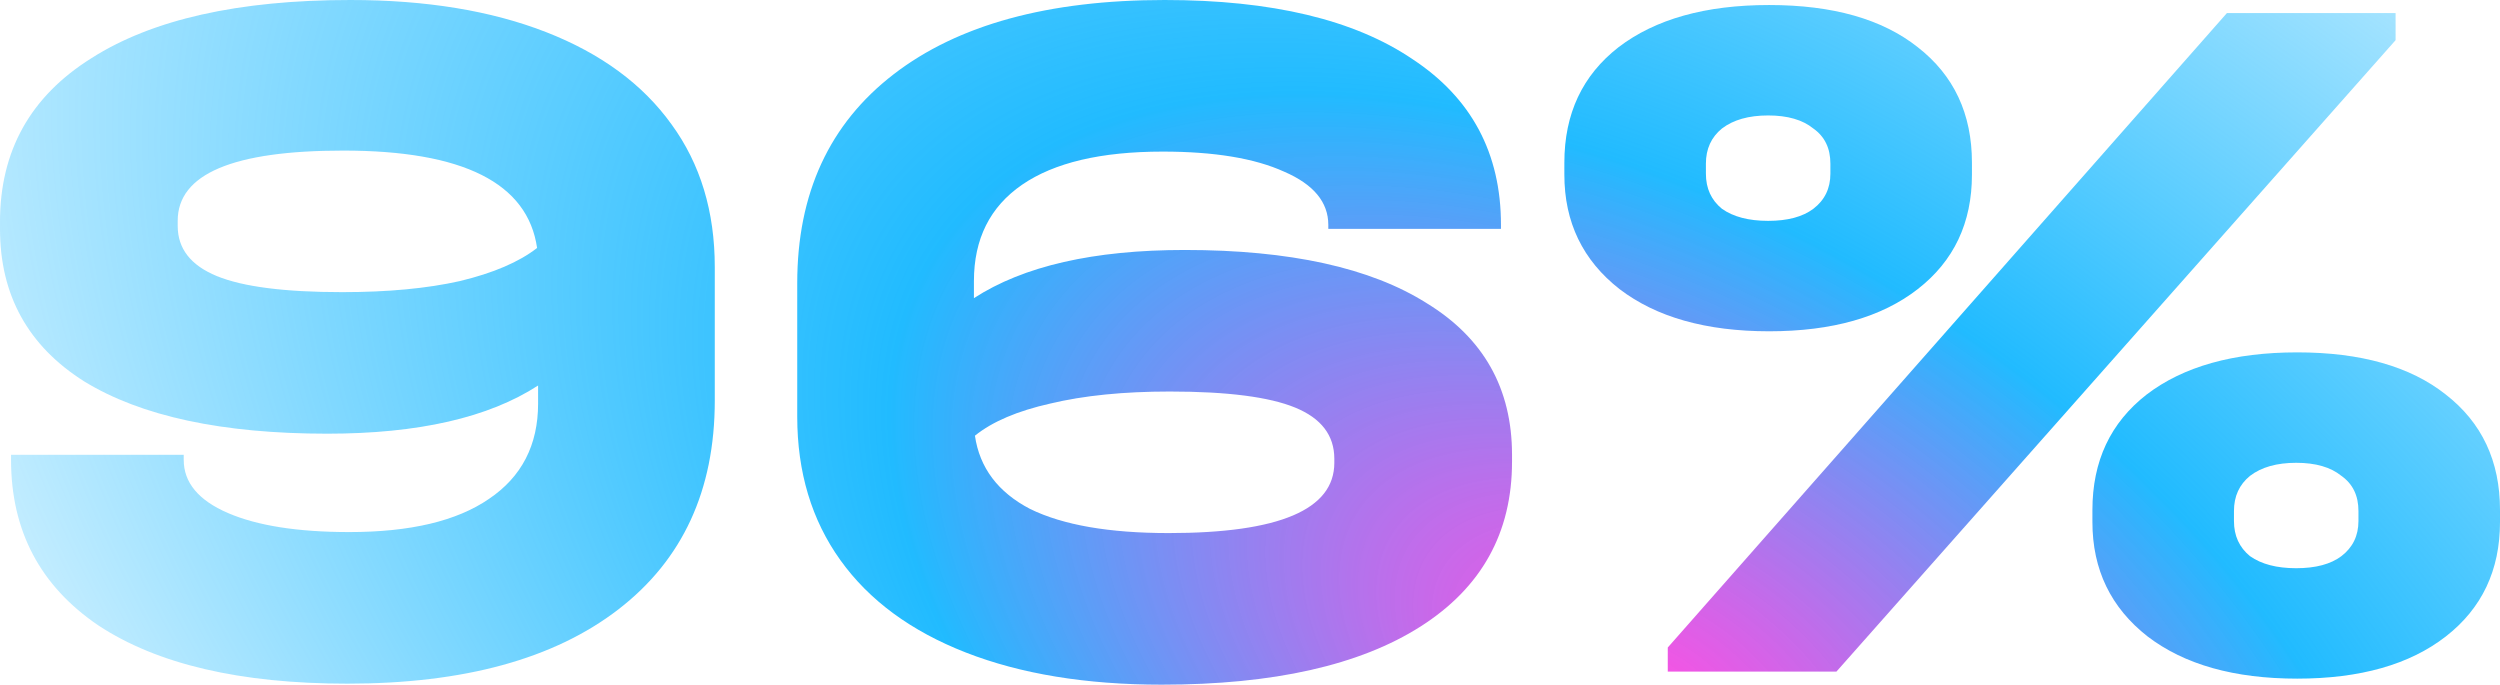
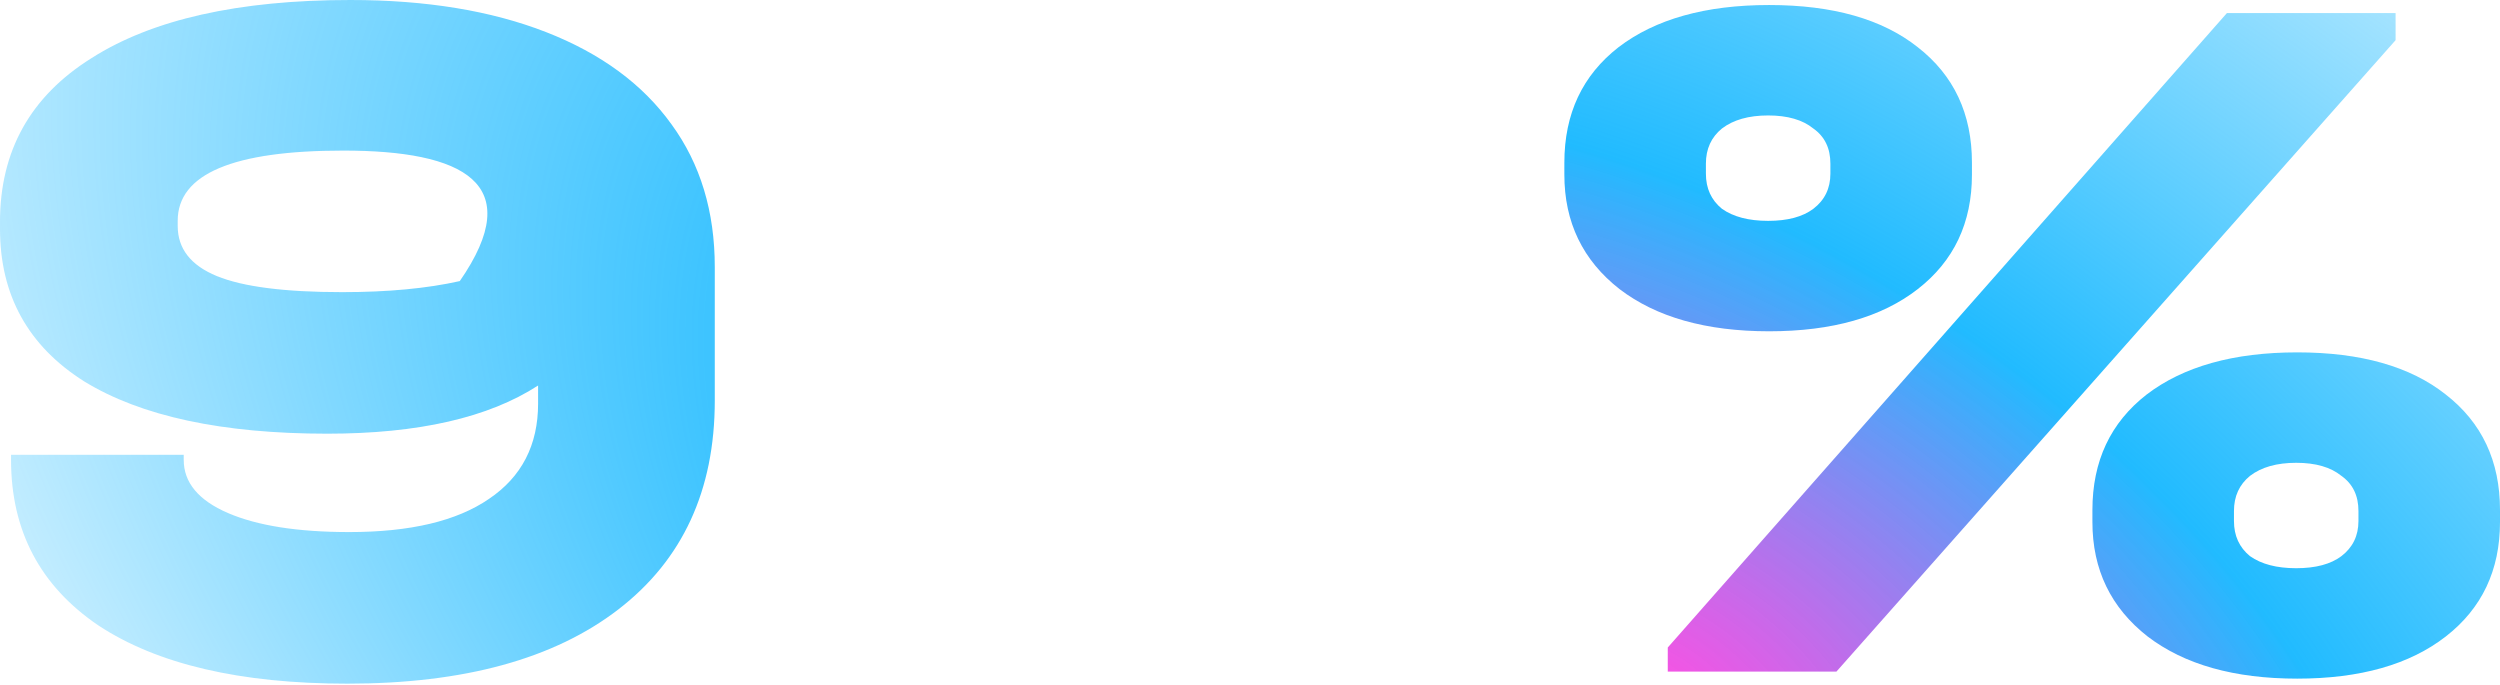
<svg xmlns="http://www.w3.org/2000/svg" width="471" height="129" viewBox="0 0 471 129" fill="none">
-   <path d="M66.009 0C80.257 0 92.551 2.017 102.89 6.052C113.23 10.087 121.11 15.887 126.532 23.453C131.954 30.892 134.665 39.845 134.665 50.31V75.465C134.665 92.362 128.613 105.475 116.508 114.806C104.403 124.137 87.381 128.802 65.441 128.802C45.267 128.802 29.631 125.145 18.535 117.832C7.565 110.393 2.08 99.99 2.08 86.624V85.679H34.612V86.624C34.612 90.912 37.386 94.253 42.934 96.649C48.482 99.044 56.111 100.242 65.82 100.242C77.294 100.242 86.057 98.162 92.109 94.001C98.288 89.84 101.377 83.85 101.377 76.033V72.628C92.046 78.681 78.807 81.707 61.658 81.707C41.862 81.707 26.605 78.429 15.887 71.872C5.296 65.189 0 55.606 0 43.123V41.799C0 28.433 5.737 18.157 17.211 10.97C28.686 3.657 44.951 0 66.009 0ZM33.477 42.556C33.477 46.843 35.936 49.995 40.853 52.013C45.771 54.03 53.652 55.039 64.496 55.039C73.07 55.039 80.446 54.345 86.624 52.958C92.929 51.445 97.784 49.365 101.188 46.717C99.423 34.486 87.255 28.37 64.685 28.37C43.88 28.37 33.477 32.784 33.477 41.61V42.556Z" fill="url(#paint0_radial_78_1530)" />
-   <path d="M223.206 47.095C243.002 47.095 258.196 50.436 268.788 57.119C279.506 63.676 284.865 73.196 284.865 85.679V87.003C284.865 100.368 279.127 110.708 267.653 118.021C256.179 125.334 239.913 128.991 218.856 128.991C204.608 128.991 192.314 126.974 181.974 122.939C171.635 118.904 163.754 113.104 158.332 105.538C152.91 97.973 150.199 88.957 150.199 78.492V53.337C150.199 36.44 156.252 23.327 168.357 13.996C180.461 4.665 197.484 0 219.423 0C239.598 0 255.17 3.72 266.14 11.159C277.236 18.472 282.784 28.875 282.784 42.367V43.123H250.253V42.367C250.253 38.08 247.479 34.738 241.931 32.342C236.383 29.82 228.754 28.56 219.045 28.56C207.445 28.56 198.618 30.64 192.566 34.801C186.514 38.962 183.487 45.014 183.487 52.958V56.173C192.818 50.121 206.058 47.095 223.206 47.095ZM251.387 86.435C251.387 82.022 248.929 78.807 244.011 76.789C239.094 74.772 231.213 73.763 220.369 73.763C211.669 73.763 204.166 74.52 197.862 76.033C191.683 77.42 186.955 79.437 183.677 82.085C184.559 88.138 188.027 92.74 194.079 95.892C200.258 98.918 208.958 100.431 220.18 100.431C240.985 100.431 251.387 96.018 251.387 87.192V86.435Z" fill="url(#paint1_radial_78_1530)" />
+   <path d="M66.009 0C80.257 0 92.551 2.017 102.89 6.052C113.23 10.087 121.11 15.887 126.532 23.453C131.954 30.892 134.665 39.845 134.665 50.31V75.465C134.665 92.362 128.613 105.475 116.508 114.806C104.403 124.137 87.381 128.802 65.441 128.802C45.267 128.802 29.631 125.145 18.535 117.832C7.565 110.393 2.08 99.99 2.08 86.624V85.679H34.612V86.624C34.612 90.912 37.386 94.253 42.934 96.649C48.482 99.044 56.111 100.242 65.82 100.242C77.294 100.242 86.057 98.162 92.109 94.001C98.288 89.84 101.377 83.85 101.377 76.033V72.628C92.046 78.681 78.807 81.707 61.658 81.707C41.862 81.707 26.605 78.429 15.887 71.872C5.296 65.189 0 55.606 0 43.123V41.799C0 28.433 5.737 18.157 17.211 10.97C28.686 3.657 44.951 0 66.009 0ZM33.477 42.556C33.477 46.843 35.936 49.995 40.853 52.013C45.771 54.03 53.652 55.039 64.496 55.039C73.07 55.039 80.446 54.345 86.624 52.958C99.423 34.486 87.255 28.37 64.685 28.37C43.88 28.37 33.477 32.784 33.477 41.61V42.556Z" fill="url(#paint0_radial_78_1530)" />
  <path d="M333.309 62.415C321.456 62.415 312.062 59.767 305.127 54.471C298.192 49.049 294.725 41.862 294.725 32.91V30.64C294.725 21.436 298.129 14.185 304.938 8.889C311.873 3.594 321.33 0.946 333.309 0.946C345.287 0.946 354.618 3.594 361.301 8.889C368.11 14.185 371.514 21.436 371.514 30.64V32.91C371.514 41.988 368.11 49.175 361.301 54.471C354.492 59.767 345.161 62.415 333.309 62.415ZM333.12 41.61C336.776 41.61 339.613 40.853 341.631 39.34C343.774 37.701 344.846 35.495 344.846 32.721V30.829C344.846 27.929 343.774 25.723 341.631 24.209C339.613 22.57 336.776 21.751 333.12 21.751C329.463 21.751 326.563 22.57 324.419 24.209C322.402 25.849 321.393 28.055 321.393 30.829V32.721C321.393 35.495 322.402 37.701 324.419 39.34C326.563 40.853 329.463 41.61 333.12 41.61ZM432.794 127.856C420.942 127.856 411.548 125.208 404.613 119.913C397.678 114.491 394.211 107.303 394.211 98.351V96.081C394.211 86.877 397.615 79.626 404.424 74.331C411.359 69.035 420.816 66.387 432.794 66.387C444.773 66.387 454.104 69.035 460.787 74.331C467.596 79.626 471 86.877 471 96.081V98.351C471 107.43 467.596 114.617 460.787 119.913C453.978 125.208 444.647 127.856 432.794 127.856ZM432.605 107.051C436.262 107.051 439.099 106.295 441.116 104.782C443.26 103.142 444.332 100.936 444.332 98.162V96.27C444.332 93.37 443.26 91.164 441.116 89.651C439.099 88.011 436.262 87.192 432.605 87.192C428.949 87.192 426.049 88.011 423.905 89.651C421.888 91.29 420.879 93.496 420.879 96.27V98.162C420.879 100.936 421.888 103.142 423.905 104.782C426.049 106.295 428.949 107.051 432.605 107.051ZM419.555 2.459H451.33V7.565L345.981 126.532H314.206V121.993L419.555 2.459Z" fill="url(#paint2_radial_78_1530)" />
  <defs>
    <radialGradient id="paint0_radial_78_1530" cx="0" cy="0" r="1" gradientUnits="userSpaceOnUse" gradientTransform="translate(309.873 130.534) rotate(-148.717) scale(369.891 210.472)">
      <stop stop-color="#FF08D7" stop-opacity="0.71" />
      <stop offset="0.427" stop-color="#00B1FF" stop-opacity="0.87" />
      <stop offset="1" stop-color="#00B1FF" stop-opacity="0.22" />
    </radialGradient>
    <radialGradient id="paint1_radial_78_1530" cx="0" cy="0" r="1" gradientUnits="userSpaceOnUse" gradientTransform="translate(309.873 130.534) rotate(-148.717) scale(369.891 210.472)">
      <stop stop-color="#FF08D7" stop-opacity="0.71" />
      <stop offset="0.427" stop-color="#00B1FF" stop-opacity="0.87" />
      <stop offset="1" stop-color="#00B1FF" stop-opacity="0.22" />
    </radialGradient>
    <radialGradient id="paint2_radial_78_1530" cx="0" cy="0" r="1" gradientUnits="userSpaceOnUse" gradientTransform="translate(309.873 130.534) rotate(-148.717) scale(369.891 210.472)">
      <stop stop-color="#FF08D7" stop-opacity="0.71" />
      <stop offset="0.427" stop-color="#00B1FF" stop-opacity="0.87" />
      <stop offset="1" stop-color="#00B1FF" stop-opacity="0.22" />
    </radialGradient>
  </defs>
</svg>